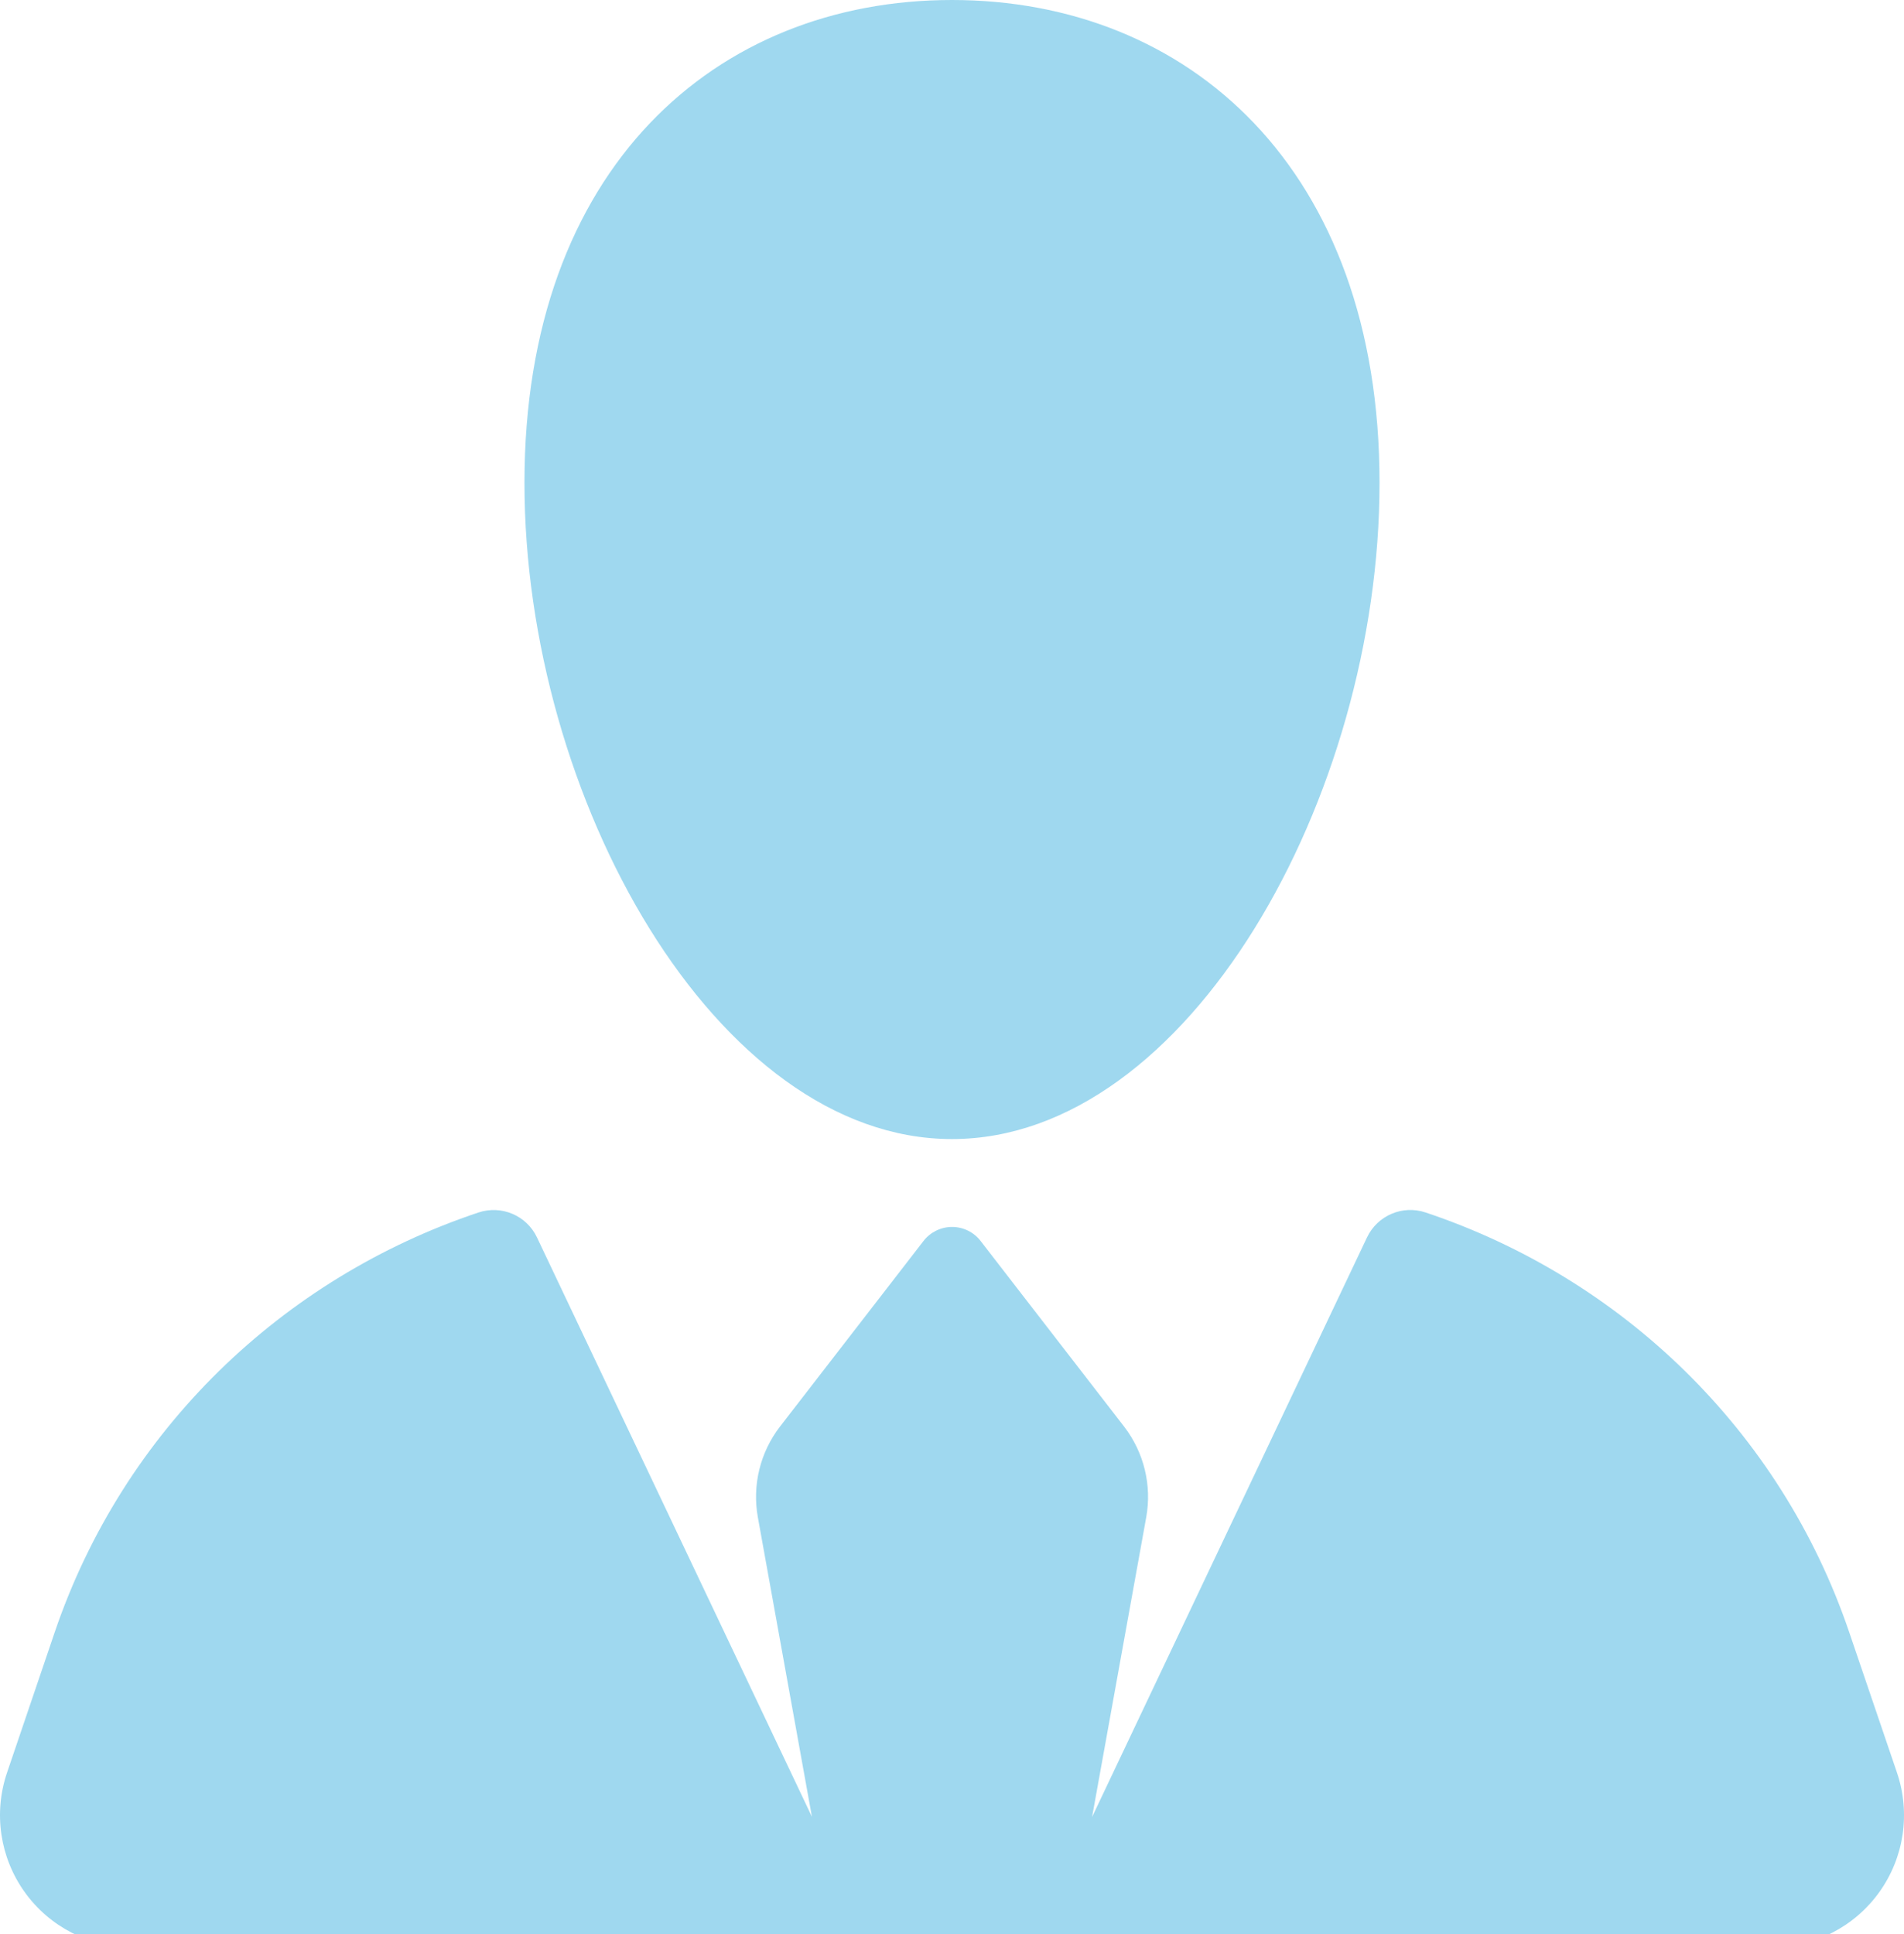
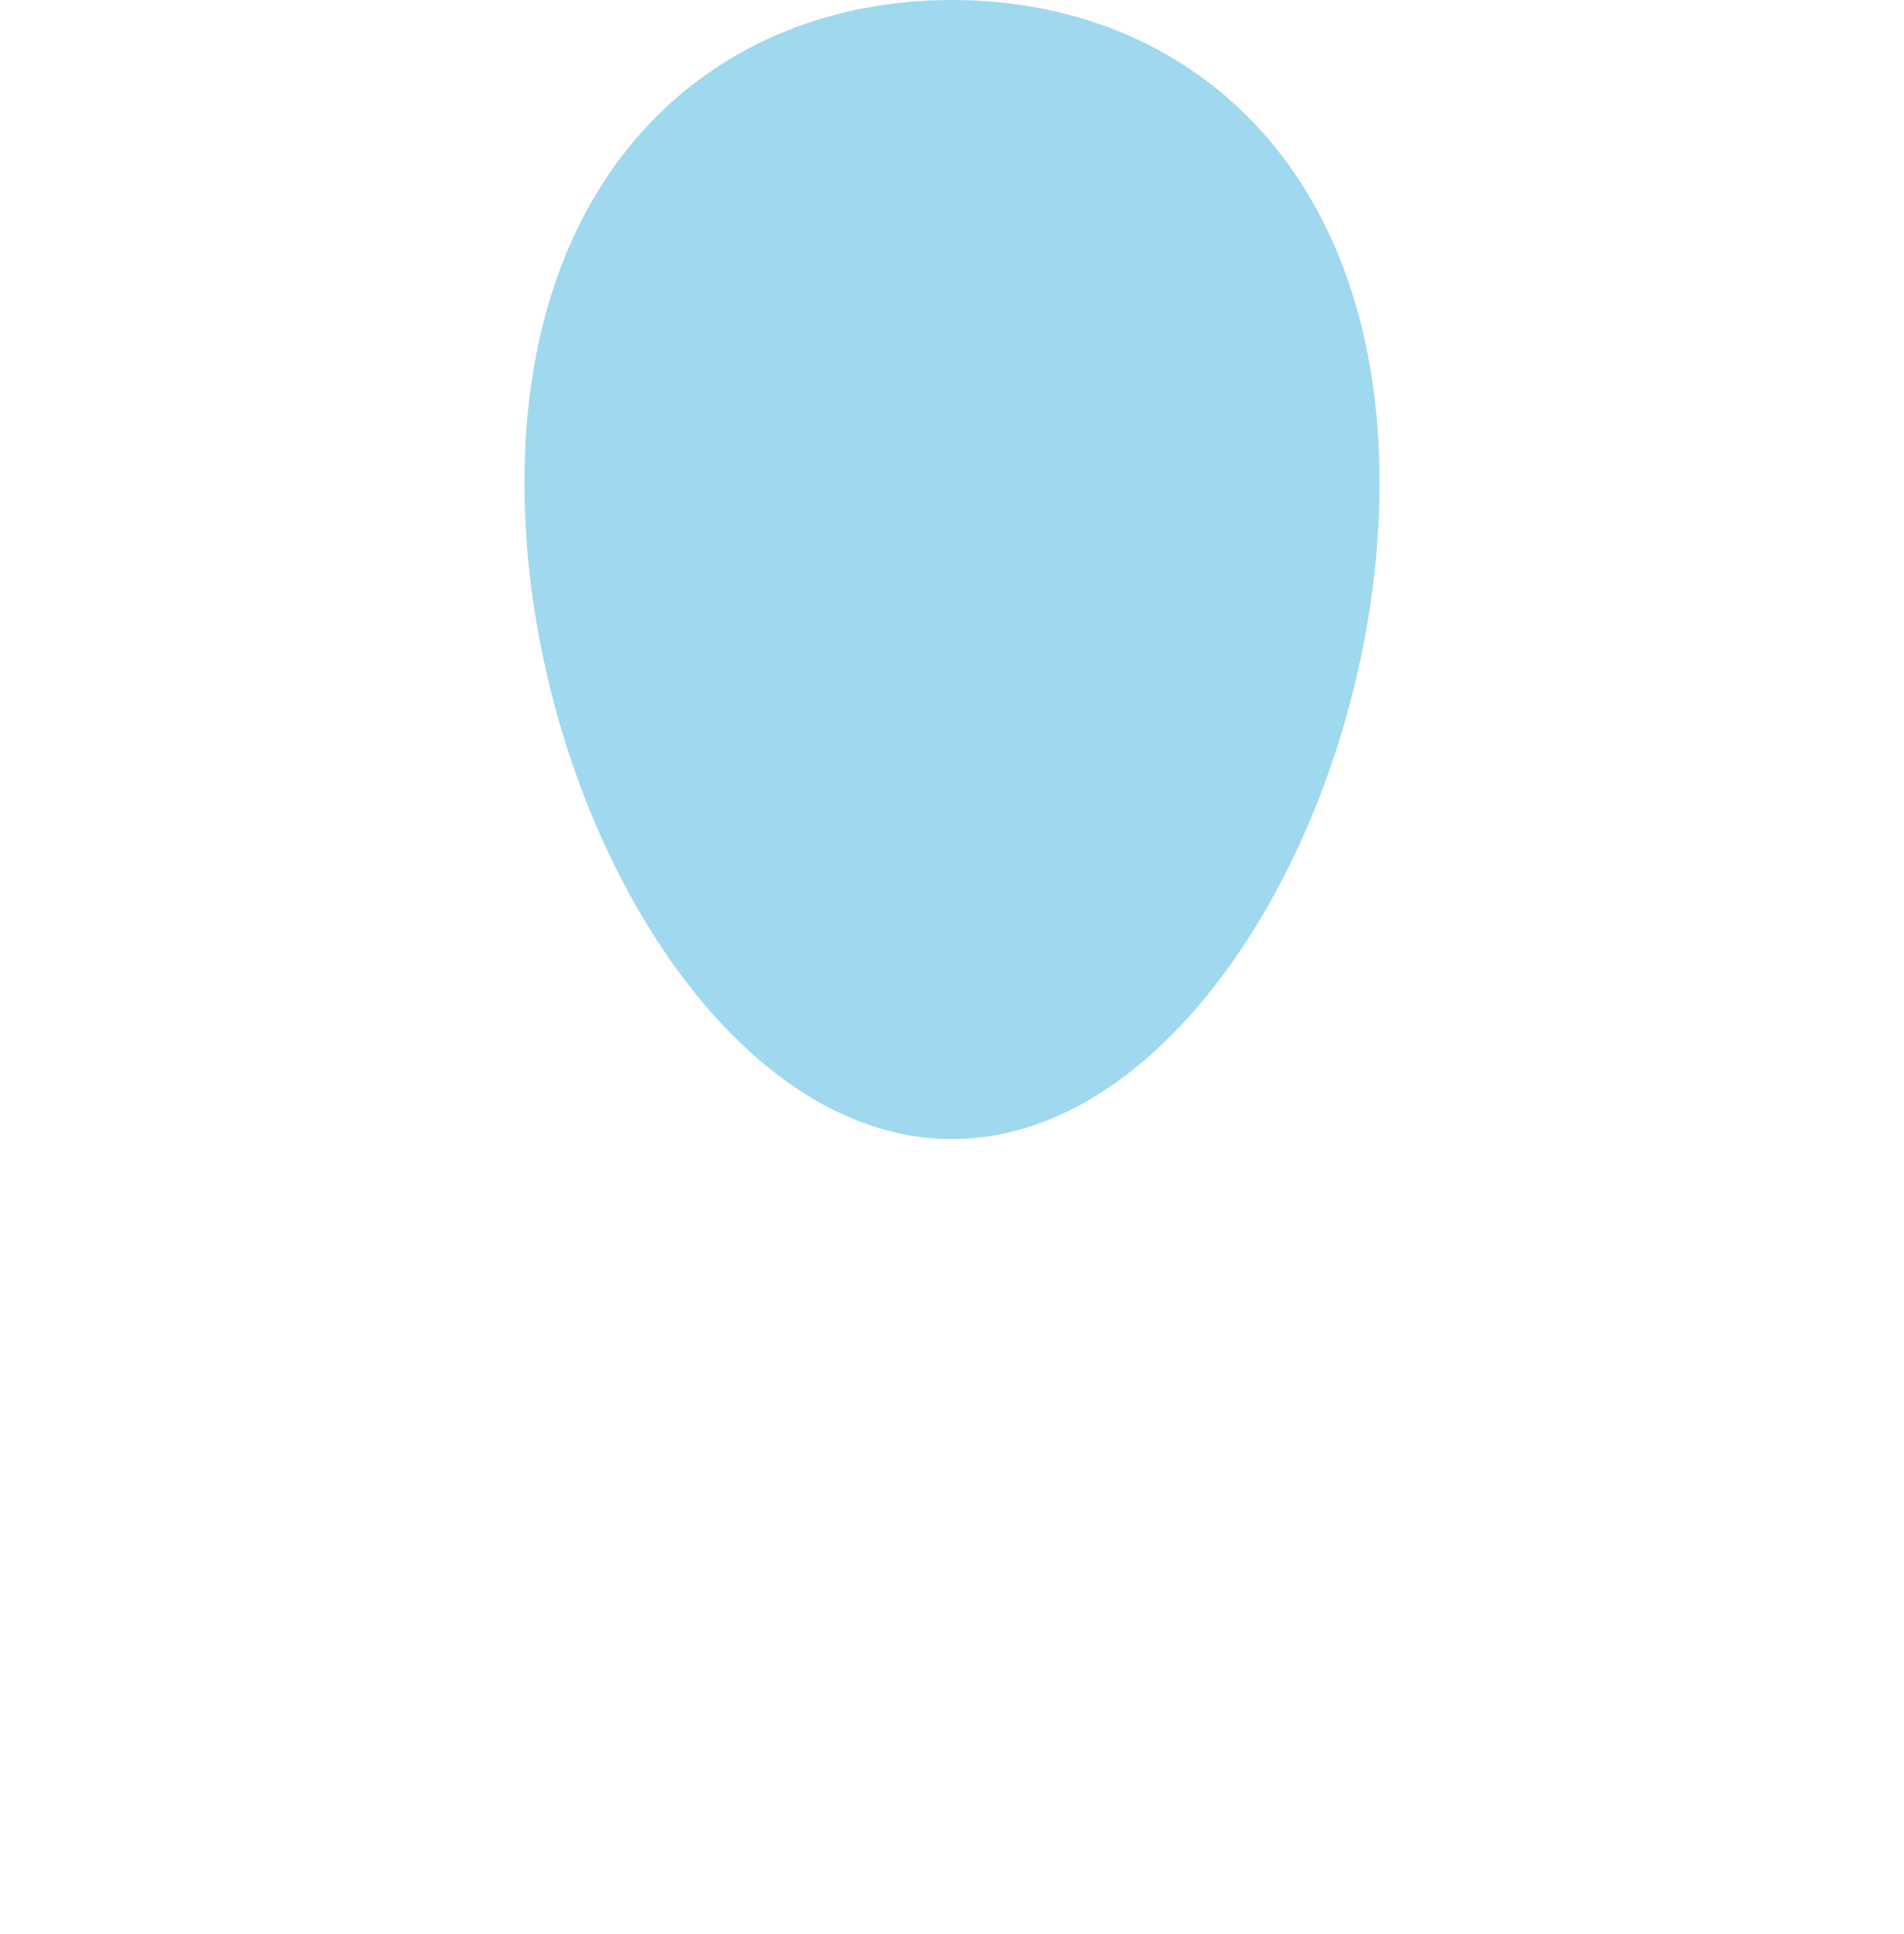
<svg xmlns="http://www.w3.org/2000/svg" version="1.1" id="Capa_1" x="0px" y="0px" width="128px" height="130px" viewBox="0 0 128 130" xml:space="preserve">
  <g>
-     <path fill="#9FD8EF" d="M124.32,109.723c-4.625-13.621-15.346-23.828-28.479-28.224c-1.551-0.521-3.243,0.201-3.942,1.677 l-18.482,38.957l3.641-20.152c0.387-2.146-0.154-4.361-1.488-6.092l-9.65-12.479c-0.459-0.596-1.167-0.939-1.916-0.939 s-1.458,0.348-1.916,0.939l-9.651,12.479c-1.334,1.729-1.875,3.942-1.49,6.092l3.637,20.139L36.1,83.176 c-0.699-1.479-2.392-2.193-3.942-1.674C19.022,85.896,8.302,96.104,3.675,109.723l-3.203,9.432 c-0.92,2.713-0.479,5.699,1.189,8.027c1.669,2.33,4.359,3.711,7.225,3.711h110.229c2.863,0,5.555-1.381,7.224-3.711 c1.67-2.328,2.109-5.314,1.19-8.027L124.32,109.723z" />
    <path fill="#9FD8EF" d="M63.997,76.564c15.875,0,28.745-22.974,28.745-44.113C92.742,11.308,79.873,0,63.997,0 c-15.87,0-28.739,11.309-28.739,32.451C35.257,53.594,48.127,76.564,63.997,76.564z" />
  </g>
</svg>